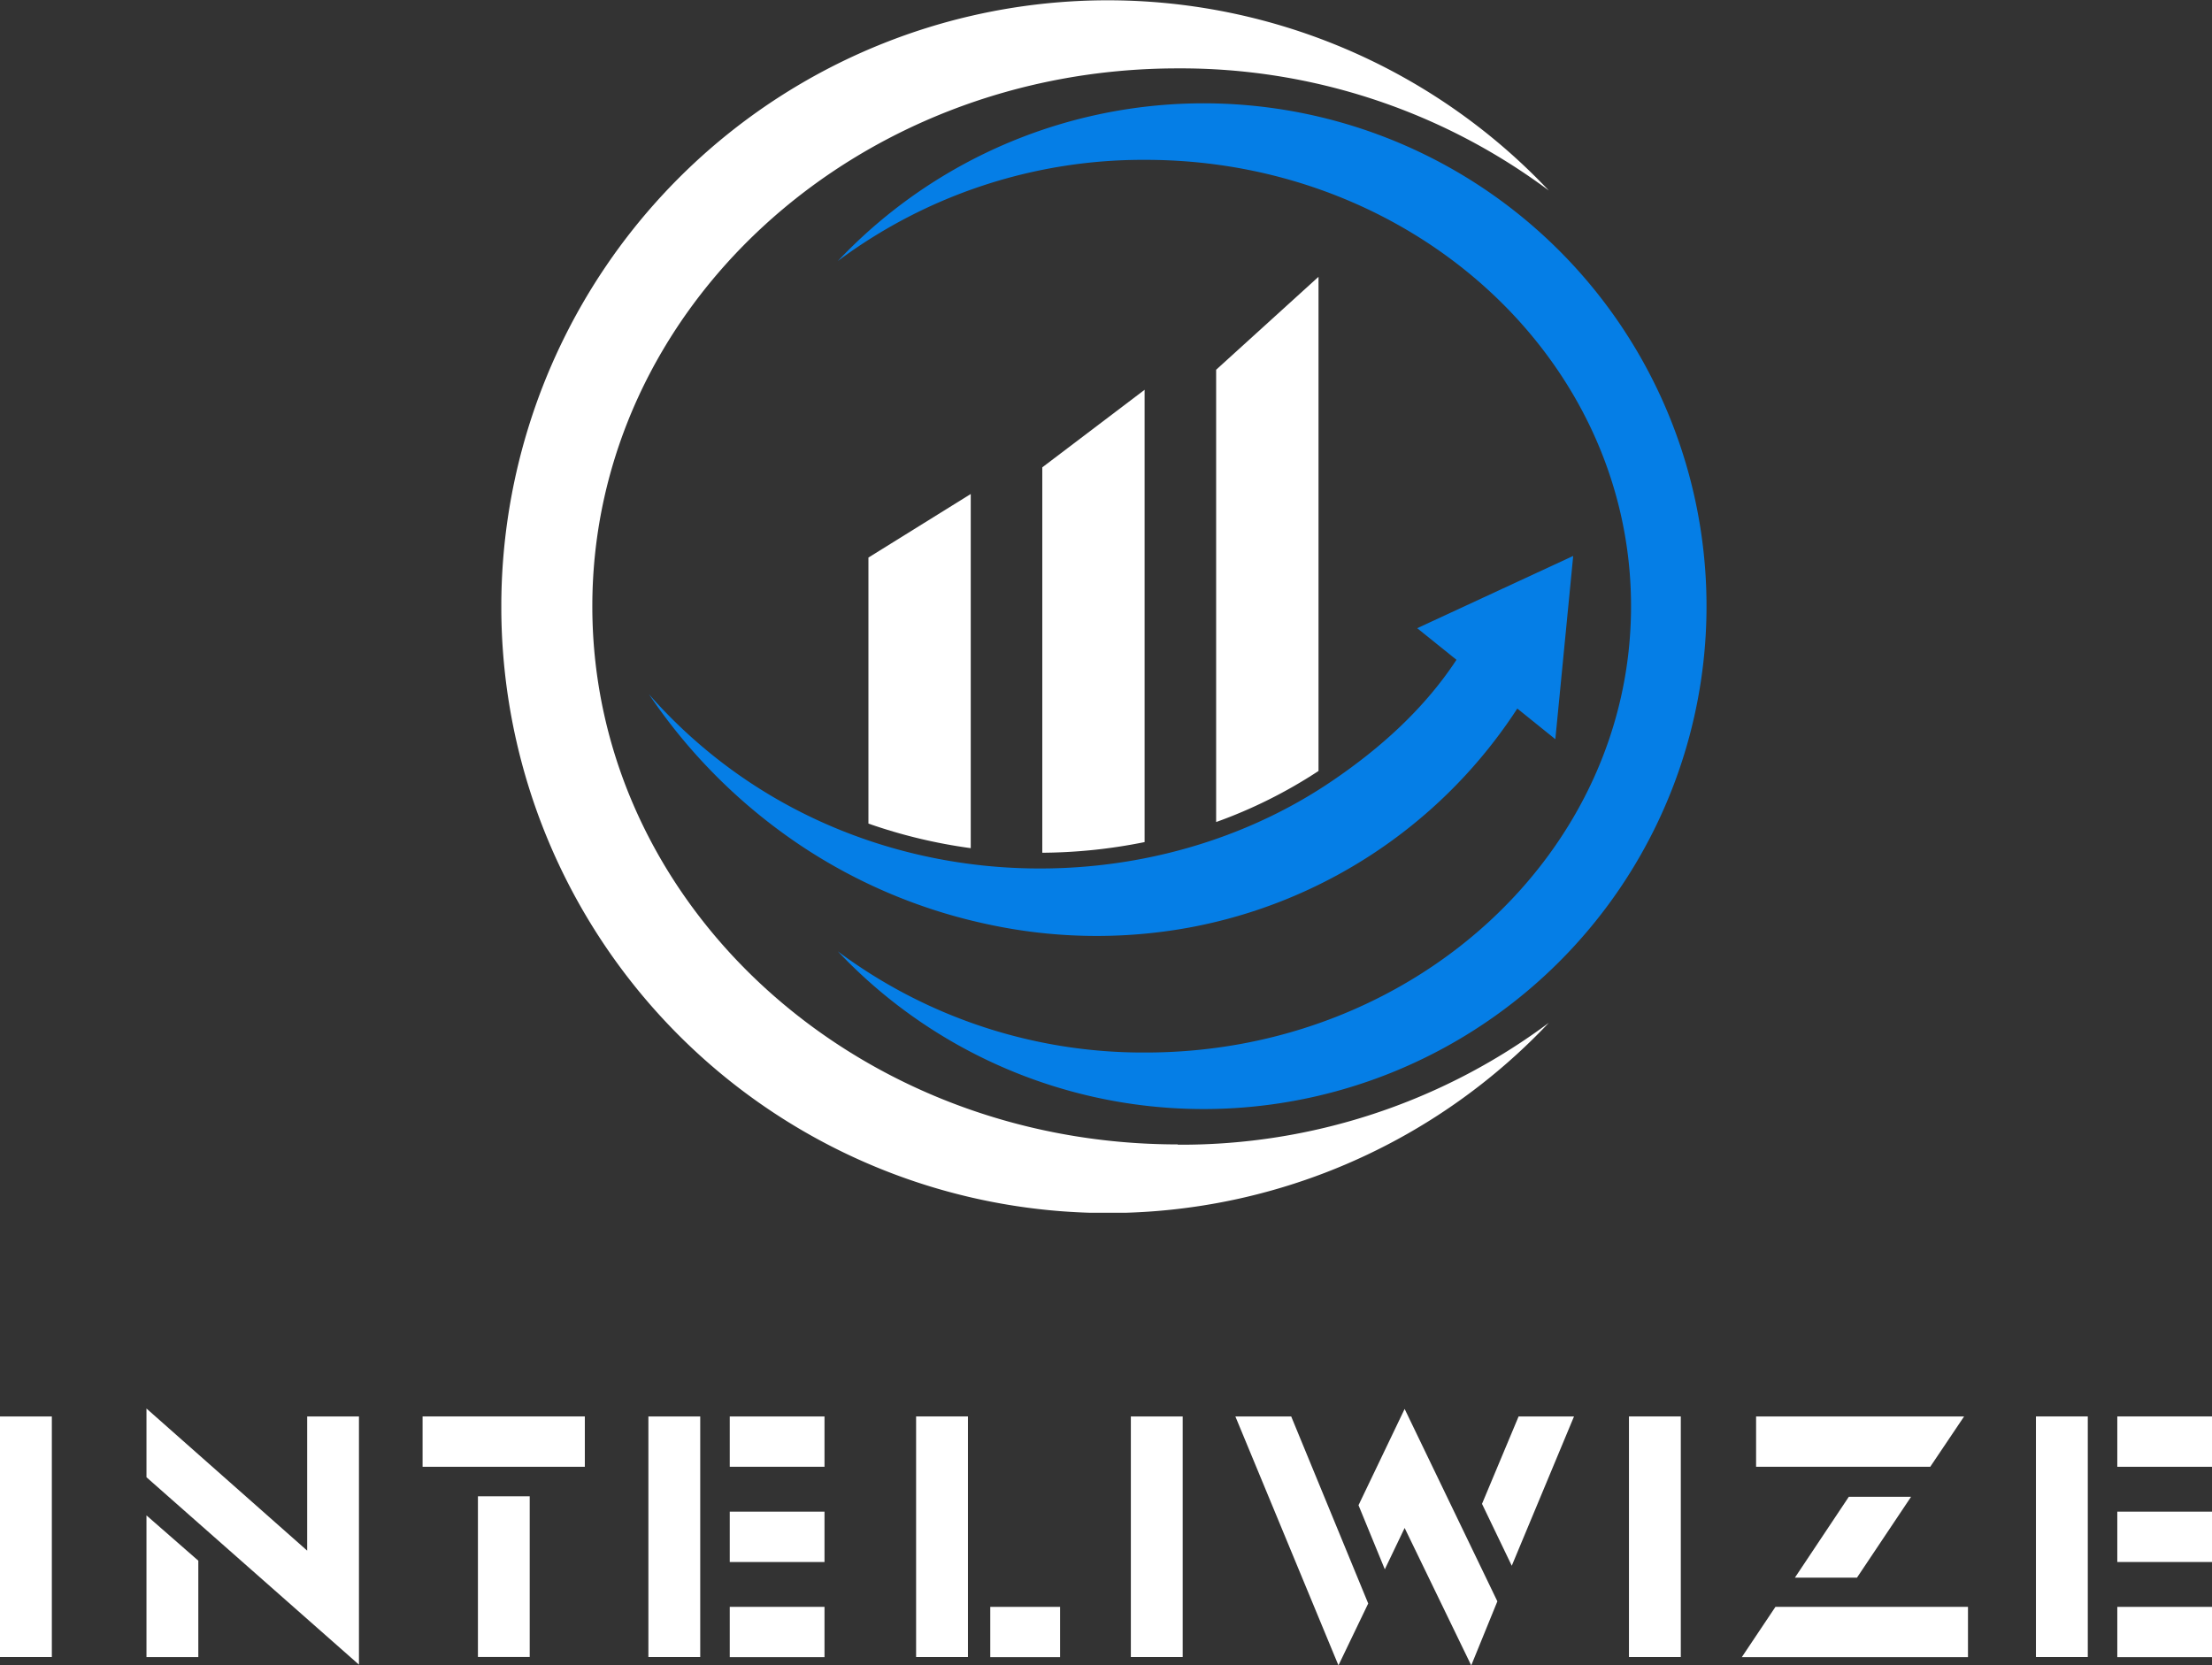
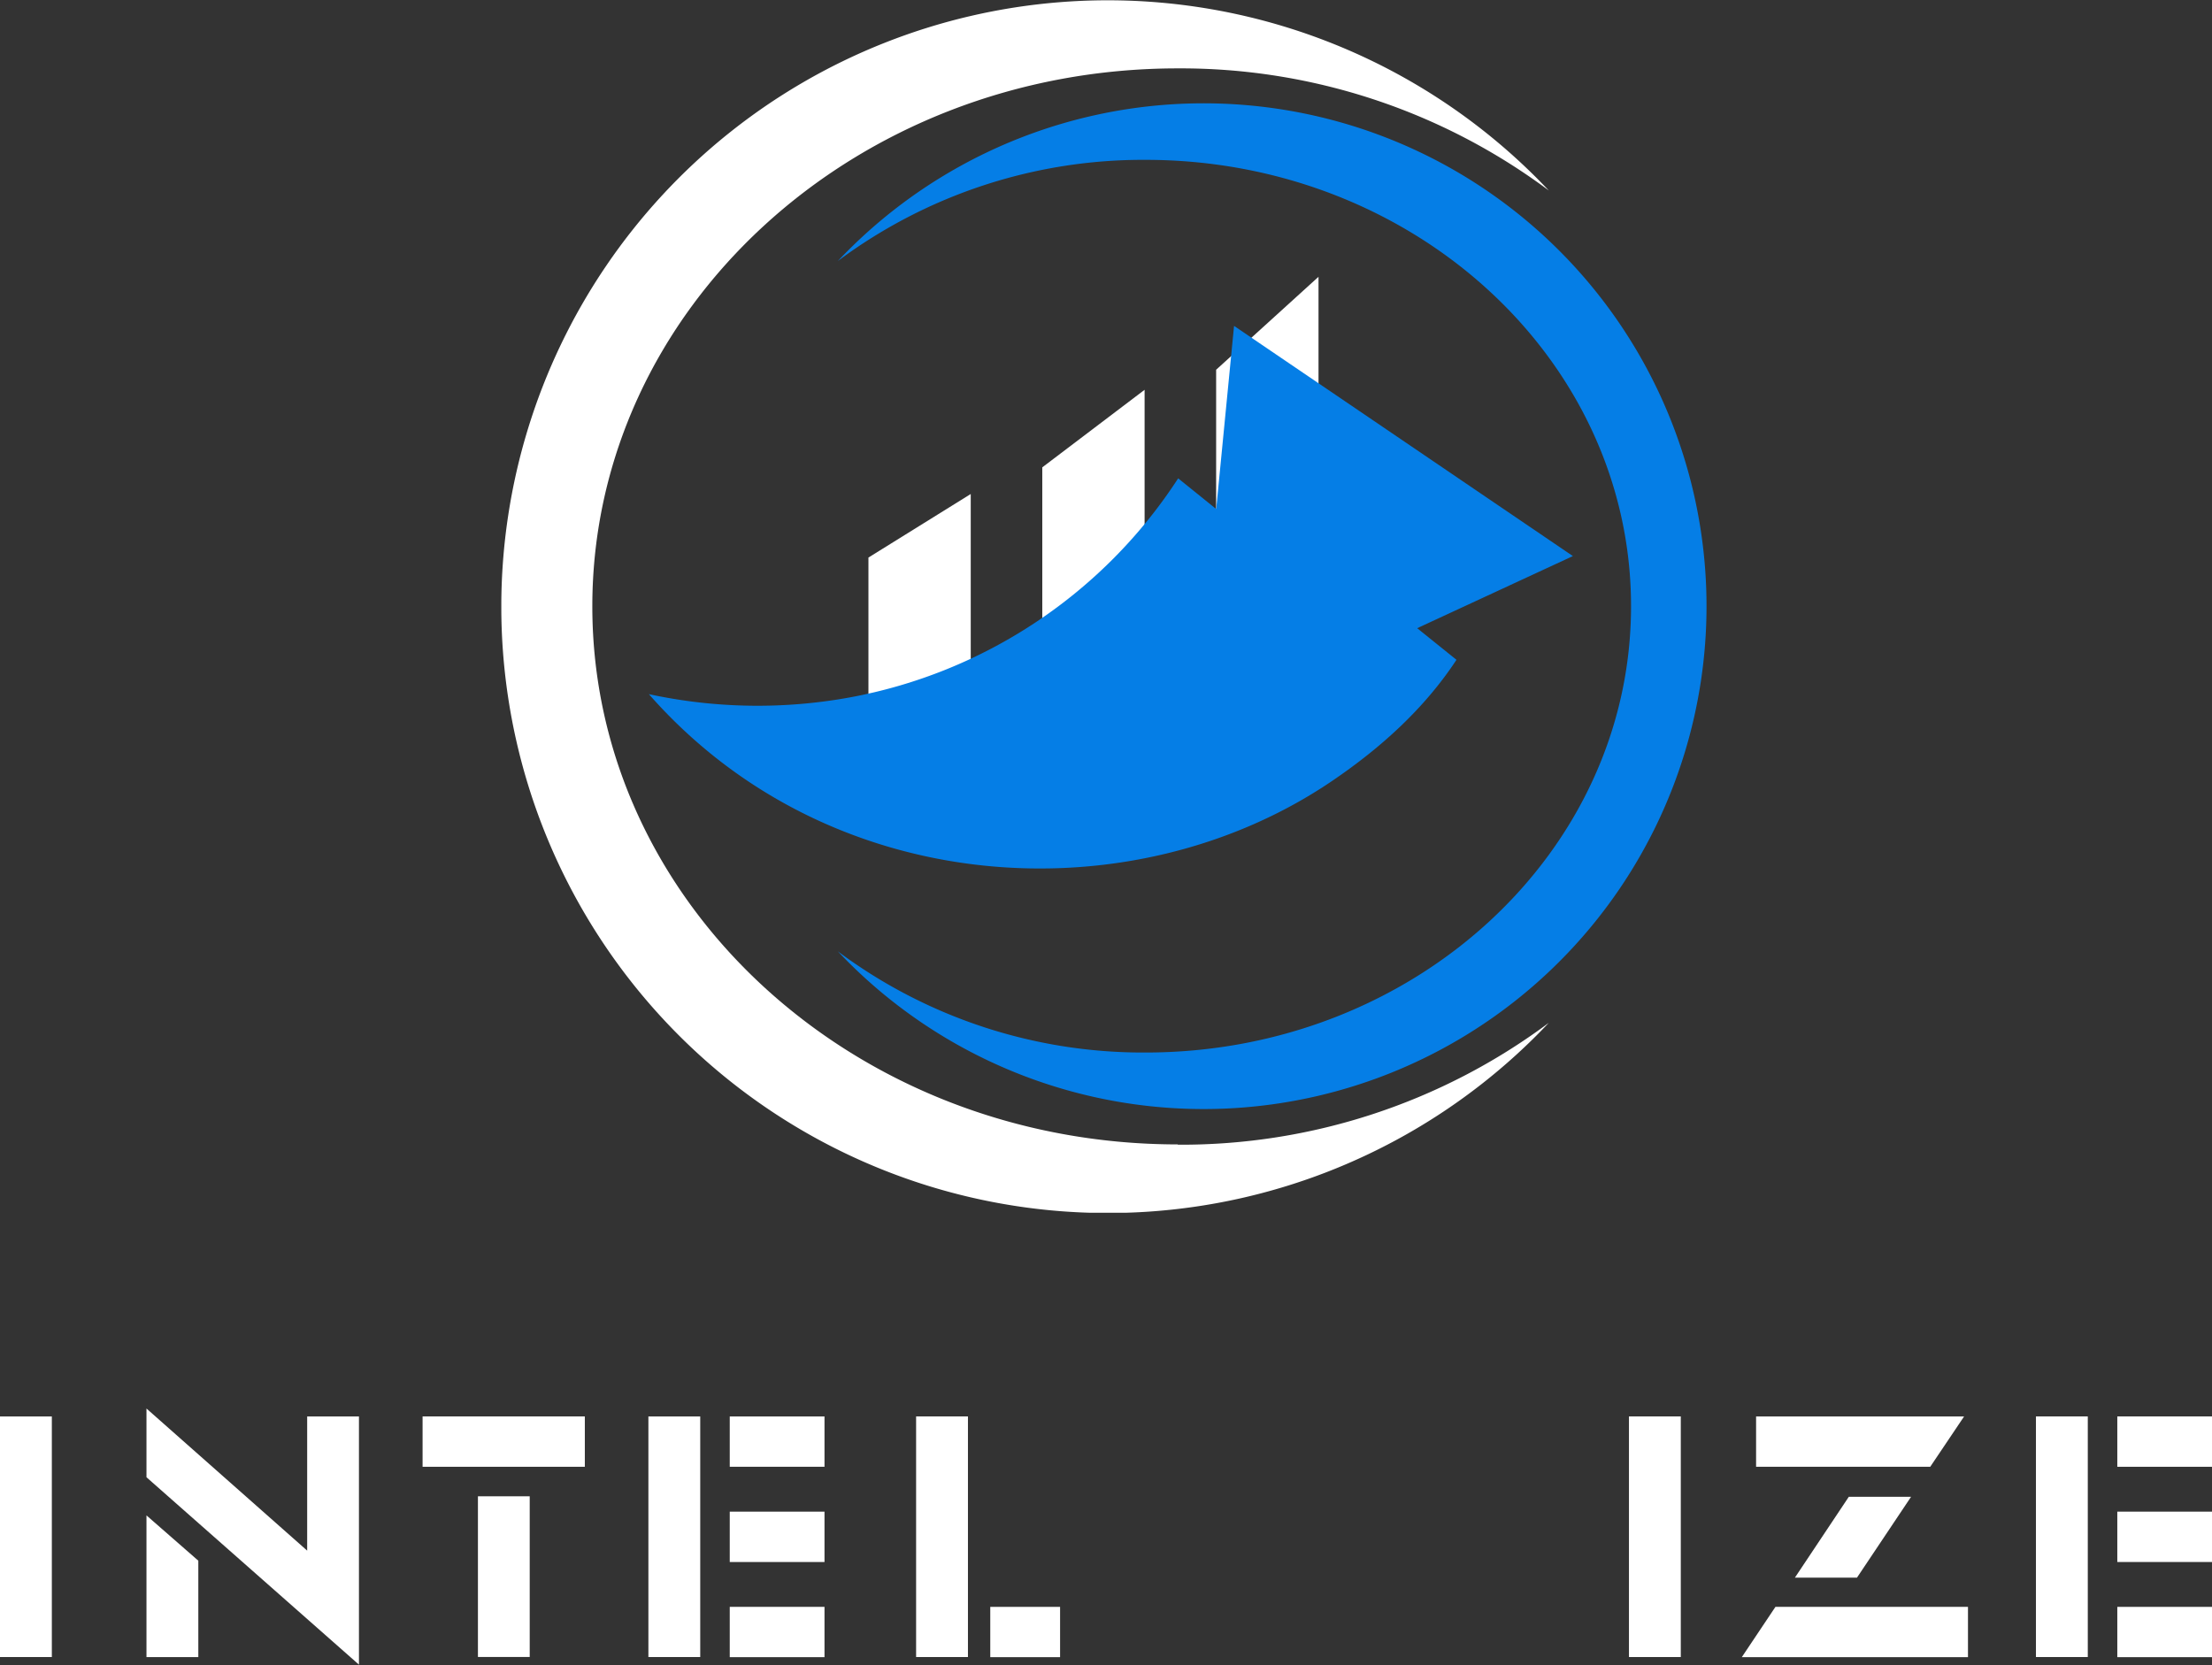
<svg xmlns="http://www.w3.org/2000/svg" viewBox="0 0 371.65 279.85">
  <rect x="0" y="0" width="371.65" height="279.85" fill="#333333" stroke="none" />
  <defs>
    <style>.cls-1{fill:none;}.cls-2{fill:#fff;}.cls-3{clip-path:url(#clip-path);}.cls-4{clip-path:url(#clip-path-2);}.cls-5{fill:#057ee6;}</style>
    <clipPath id="clip-path" transform="translate(0 0.01)">
      <rect class="cls-1" x="84.23" width="176.02" height="203.77" />
    </clipPath>
    <clipPath id="clip-path-2" transform="translate(0 0.01)">
      <rect class="cls-1" x="140.72" y="17.32" width="145.99" height="169.23" />
    </clipPath>
  </defs>
  <g id="Layer_2" data-name="Layer 2">
    <g id="Layer_1-2" data-name="Layer 1">
      <g id="d27b9c818e">
        <path class="cls-2" d="M0,238H8.71v40.43H0Z" transform="translate(0 0.01)" />
        <path class="cls-2" d="M24.61,254.63l8.71,7.61v16.2H24.61Zm0-6.41V236.67l27,23.88V238h8.7v41.71Z" transform="translate(0 0.01)" />
        <path class="cls-2" d="M80.3,251.42H89v27H80.3ZM71,238H98.26v8.46H71Z" transform="translate(0 0.01)" />
        <path class="cls-2" d="M108.94,238h8.71v40.43h-8.71Zm13.67,32h15.92v8.45H122.61Zm0-16h15.92v8.46H122.61Zm0-16h15.92v8.46H122.61Z" transform="translate(0 0.01)" />
        <path class="cls-2" d="M153.92,238h8.71v40.43h-8.71Zm12.46,32h11.73v8.45H166.38Z" transform="translate(0 0.01)" />
-         <path class="cls-2" d="M190,238h8.71v40.43H190Z" transform="translate(0 0.01)" />
-         <path class="cls-2" d="M207.56,238h9.38l12.94,31.43-5,10.4ZM236,256.74l-3.33,6.95-4.42-10.77L236,236.74l15.58,32.33-4.39,10.77Zm13-4.05L255.15,238h9.31L254,263.09Z" transform="translate(0 0.01)" />
        <path class="cls-2" d="M273.69,238h8.71v40.43h-8.71Z" transform="translate(0 0.01)" />
        <path class="cls-2" d="M298.3,270h32.35v8.45h-38Zm12.33-18.5h10.46L312,265.09H301.57ZM295.05,238H330l-5.69,8.46H295.05Z" transform="translate(0 0.01)" />
        <path class="cls-2" d="M342.07,238h8.71v40.43h-8.71Zm13.67,32h15.91v8.45H355.74Zm0-16h15.91v8.46H355.74Zm0-16h15.91v8.46H355.74Z" transform="translate(0 0.01)" />
        <g class="cls-3">
          <path class="cls-2" d="M197.88,192.29c-54.33,0-98.36-40.48-98.36-90.41s44-90.4,98.36-90.4A103.39,103.39,0,0,1,260.22,32a101.89,101.89,0,1,0,0,139.86,103.33,103.33,0,0,1-62.34,20.48" transform="translate(0 0.01)" />
        </g>
        <g class="cls-4">
          <path class="cls-5" d="M192.47,176.85c45.05,0,81.57-33.56,81.57-75s-36.52-75-81.57-75a85.74,85.74,0,0,0-51.7,17,84.5,84.5,0,1,1,0,116,85.74,85.74,0,0,0,51.7,17" transform="translate(0 0.01)" />
        </g>
        <path class="cls-2" d="M204.33,62.12v76a81,81,0,0,0,17.2-8.58V46.5Zm-58.42,76.26a87.41,87.41,0,0,0,17.19,4.13V83L145.91,93.68Zm29.21,4.9a88.9,88.9,0,0,0,17.19-1.79v-76L175.12,78.52v64.76" transform="translate(0 0.01)" />
-         <path class="cls-5" d="M264.27,93.43l-26.16,12.12,6.6,5.31c-5.26,8-12.49,14.66-20.93,20.38-33.49,22.72-84.36,20-114.76-14.61A93.19,93.19,0,0,0,134.43,142,90.45,90.45,0,0,0,166,155.31a86.42,86.42,0,0,0,33.71.56,83.87,83.87,0,0,0,55.22-36.82l6.39,5.15,3-30.77" transform="translate(0 0.01)" />
+         <path class="cls-5" d="M264.27,93.43l-26.16,12.12,6.6,5.31c-5.26,8-12.49,14.66-20.93,20.38-33.49,22.72-84.36,20-114.76-14.61a86.42,86.42,0,0,0,33.71.56,83.87,83.87,0,0,0,55.22-36.82l6.39,5.15,3-30.77" transform="translate(0 0.01)" />
      </g>
    </g>
  </g>
</svg>